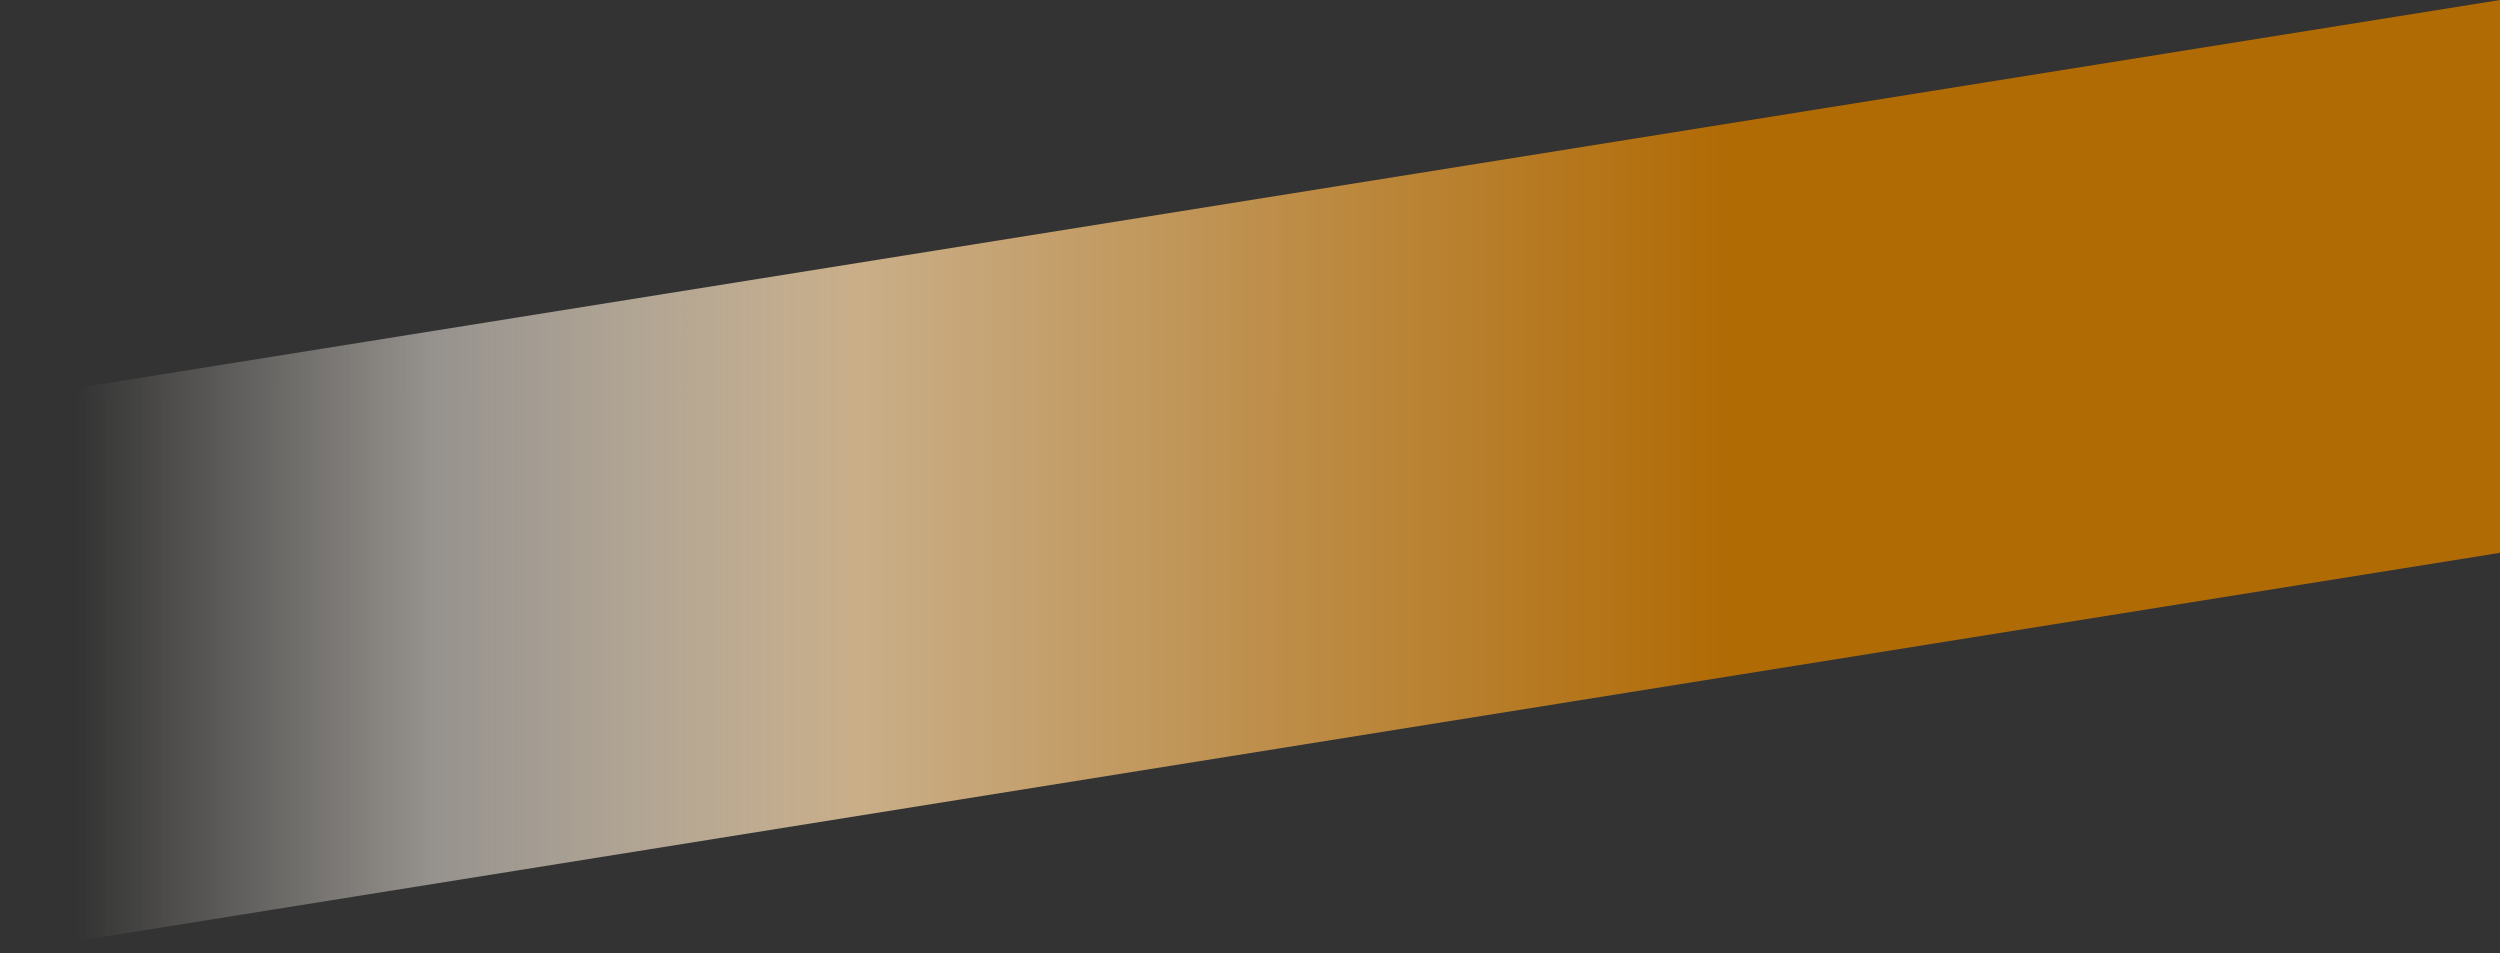
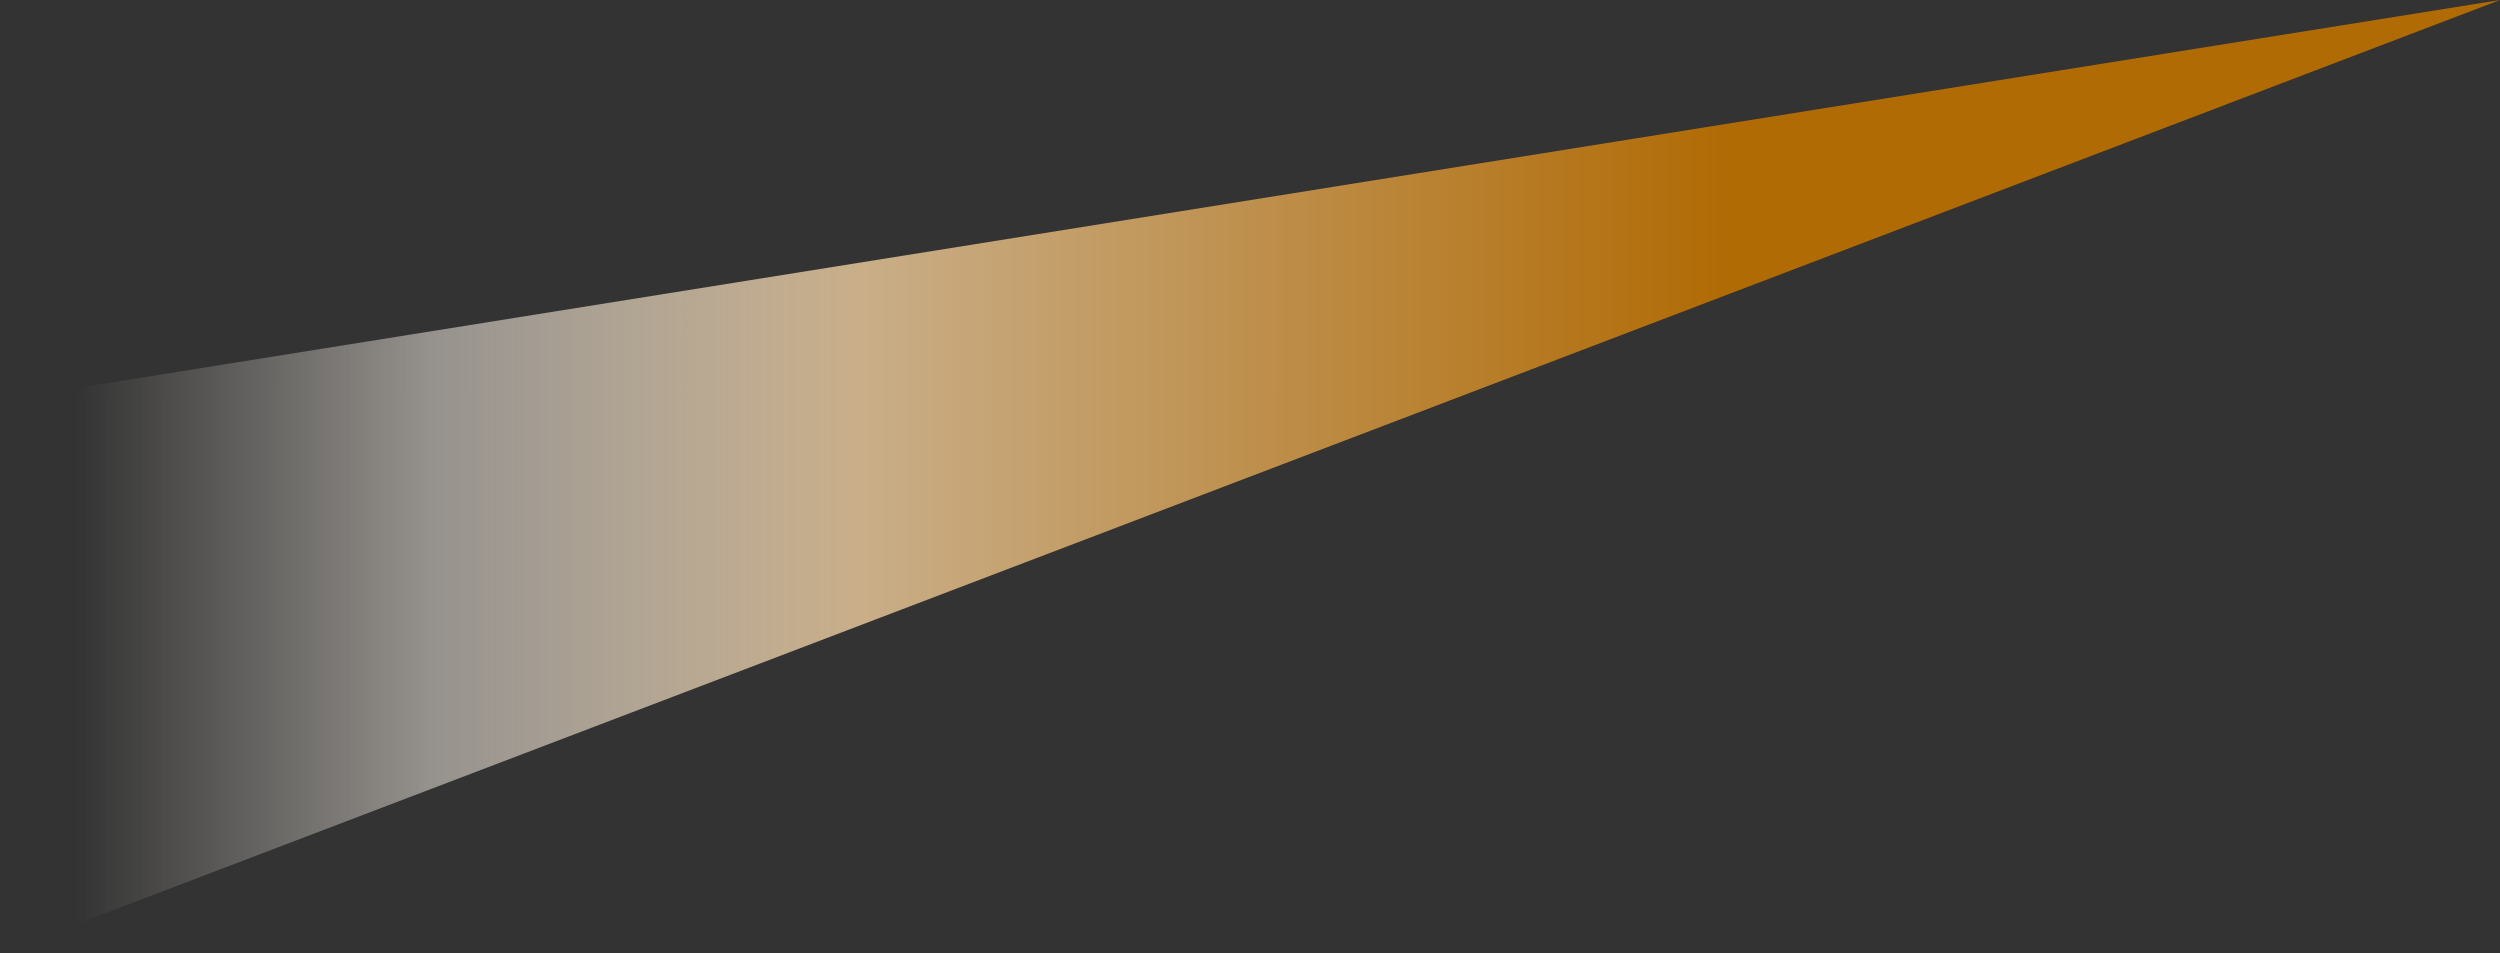
<svg xmlns="http://www.w3.org/2000/svg" fill="none" height="143" viewBox="0 0 375 143" width="375">
  <rect x="0" y="0" width="375" height="143" fill="#333333" stroke="none" />
  <linearGradient id="a" gradientUnits="userSpaceOnUse" x1="3.914" x2="375" y1="77.866" y2="77.866">
    <stop offset=".02" stop-color="#f7f0e7" stop-opacity="0" />
    <stop offset=".163" stop-color="#f7f0e7" stop-opacity=".5" />
    <stop offset=".337" stop-color="#dabc92" stop-opacity=".9" />
    <stop offset=".688" stop-color="#bf7100" stop-opacity=".9" />
  </linearGradient>
-   <path d="m375 0-375 60.043v82.957l375-60.077z" fill="url(#a)" />
+   <path d="m375 0-375 60.043v82.957z" fill="url(#a)" />
</svg>